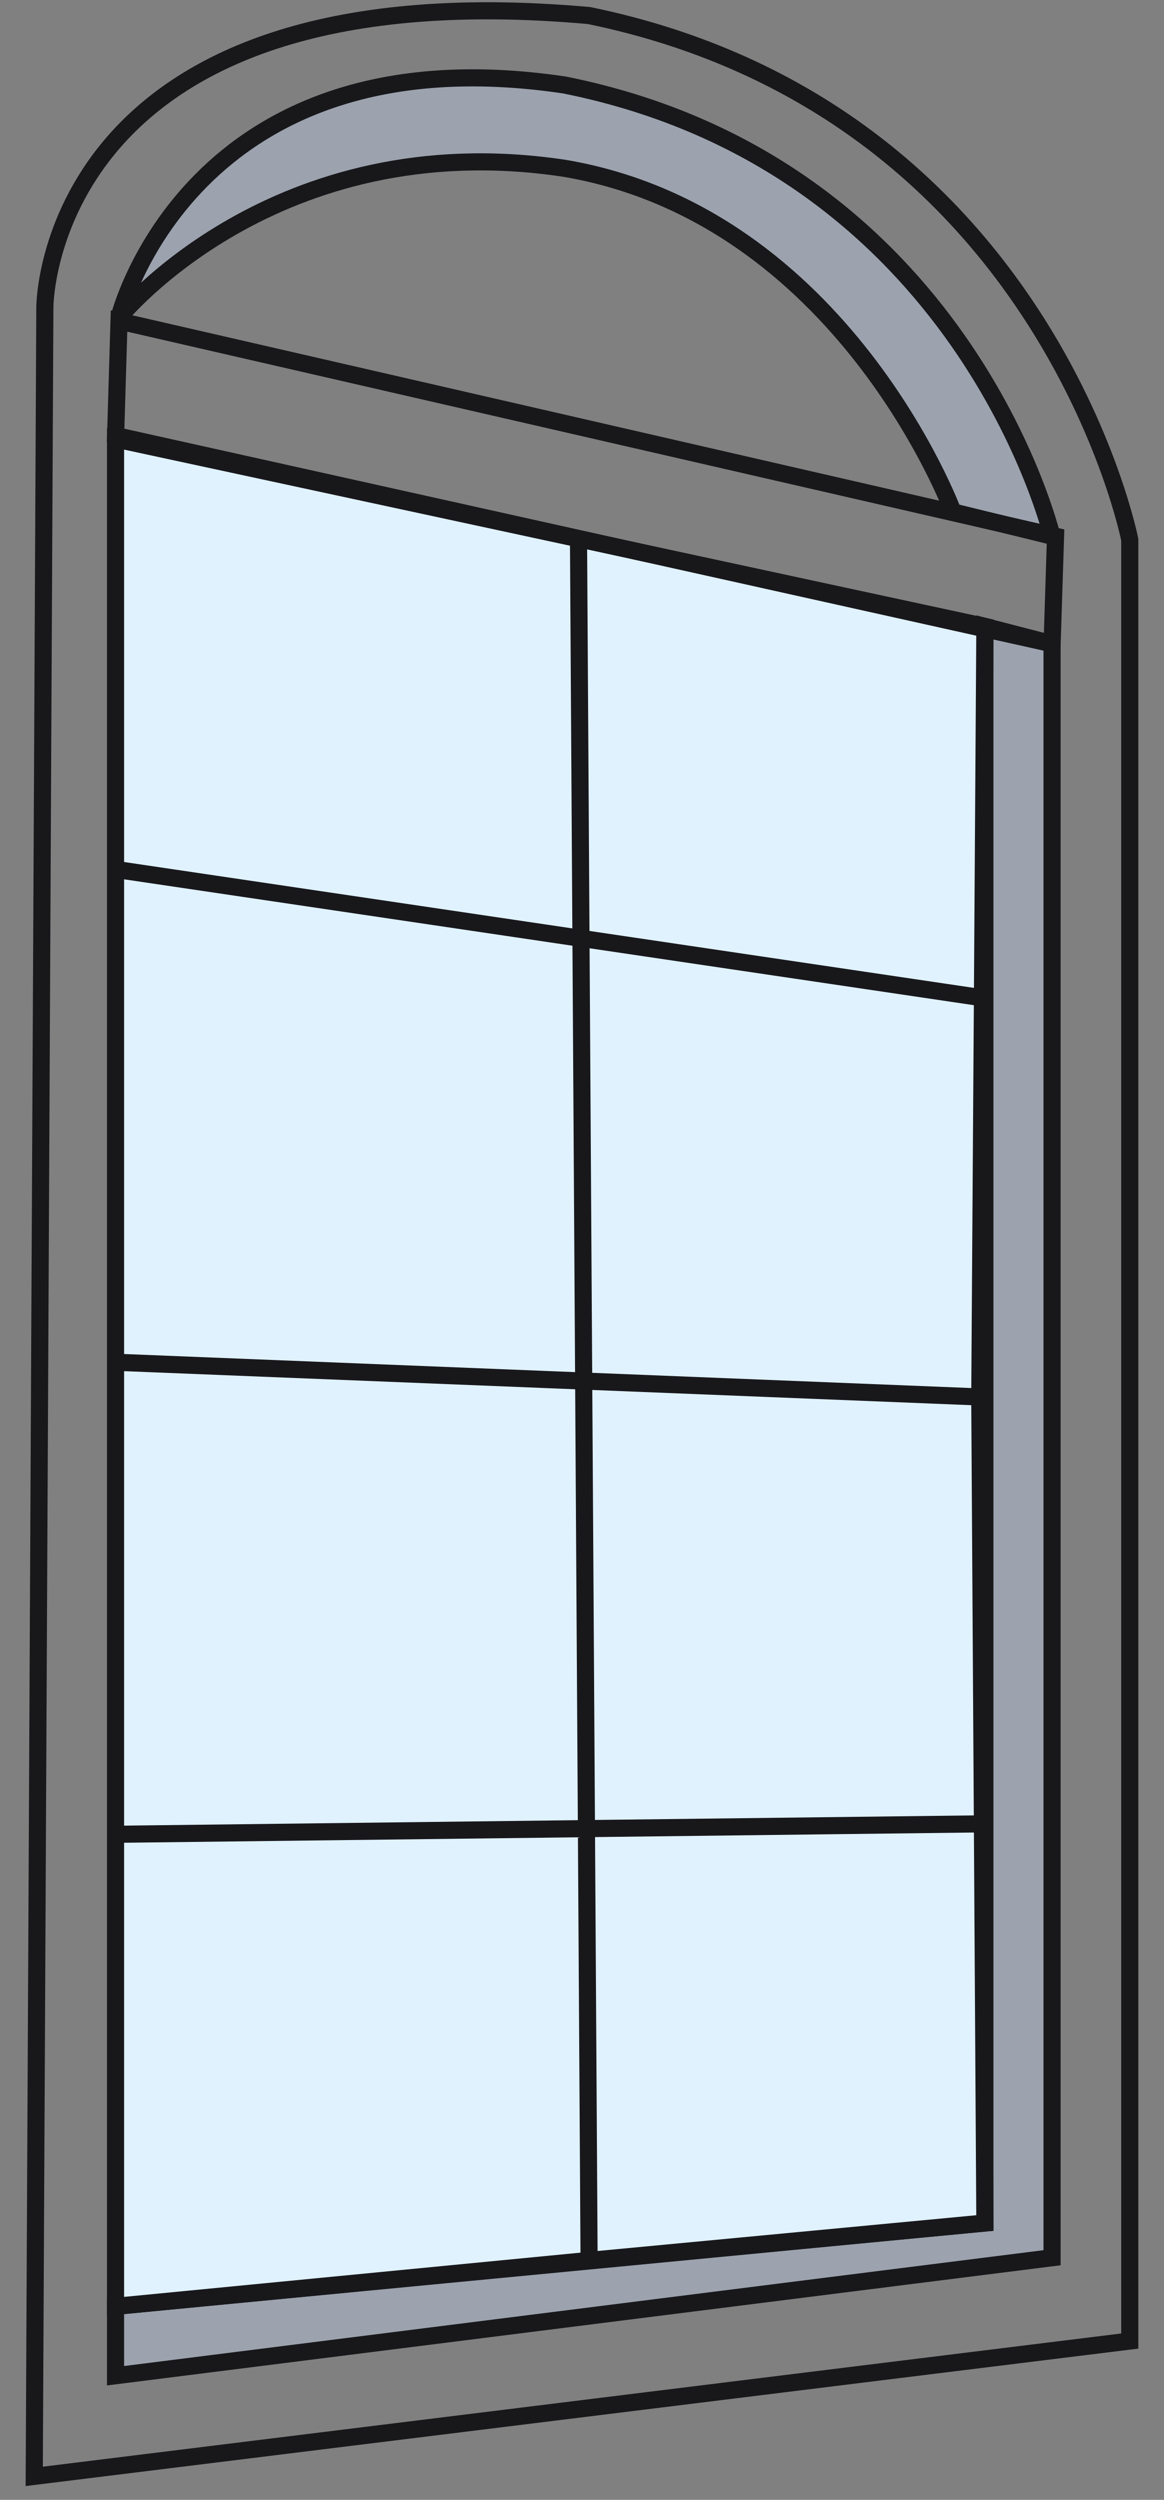
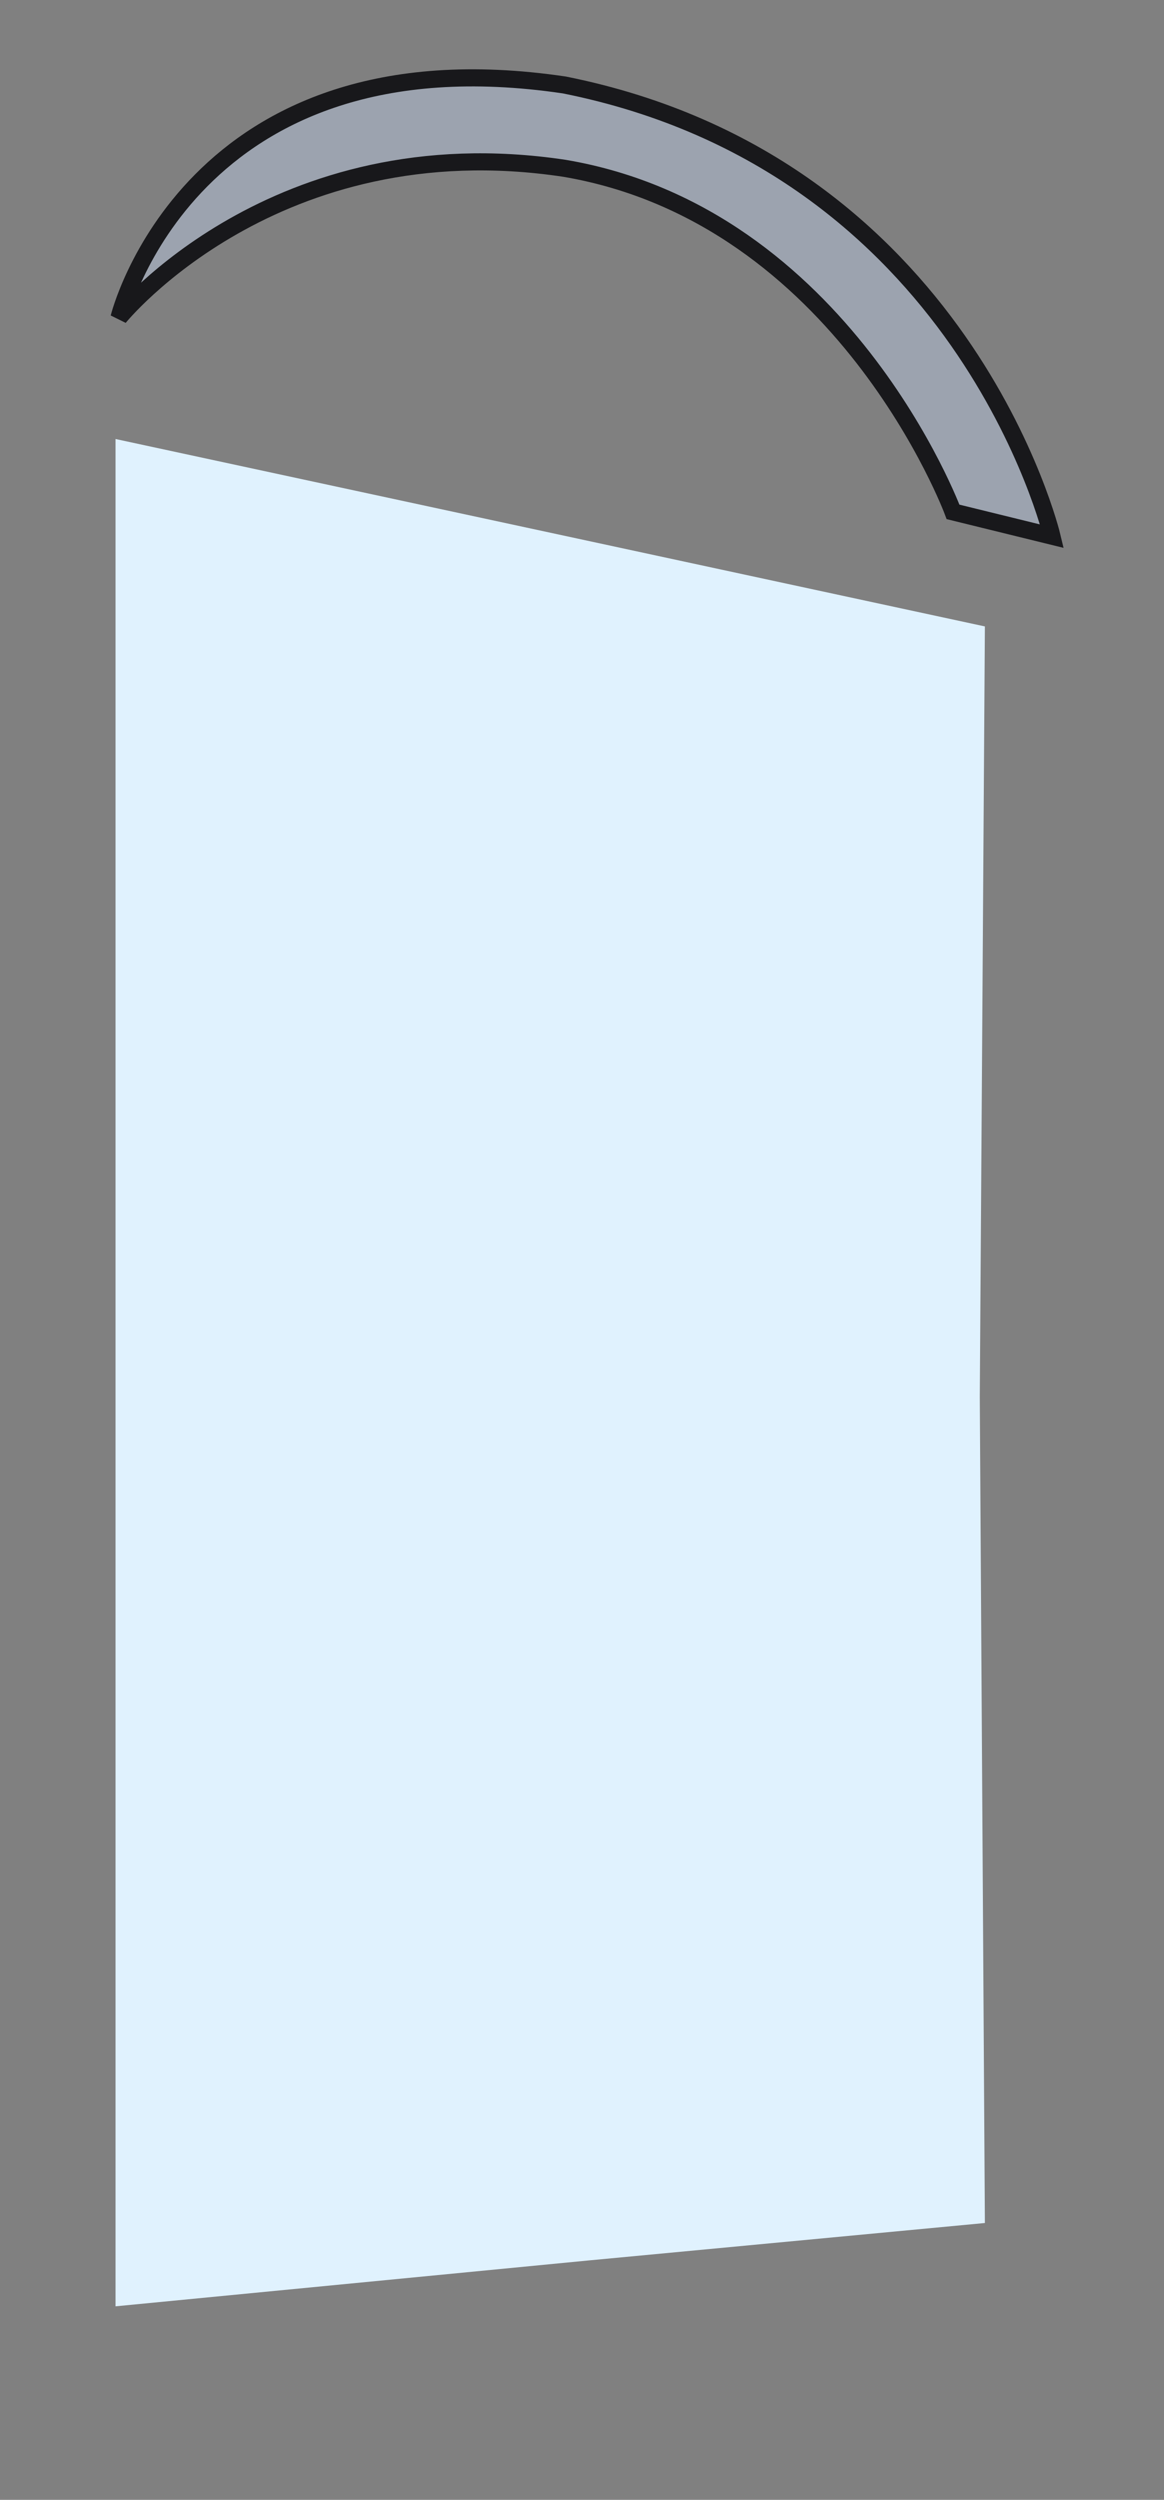
<svg xmlns="http://www.w3.org/2000/svg" width="34" height="73" viewBox="0 0 34 73" fill="none">
  <rect x="0" y="0" width="34" height="73" fill="#808080" stroke="none" />
-   <path d="M33 68.363L1 72.315L1.31 8.968C1.31 8.968 1.31 -0.965 17.206 0.454C30.523 3.191 33 15.759 33 15.759V68.363Z" stroke="#18181B" stroke-width="0.5" />
-   <path d="M30.73 65.93L3.375 69.376V67.349L28.768 64.917V18.293L30.73 18.8V65.93Z" fill="#9CA3AF" stroke="#18181B" stroke-width="0.5" />
  <path d="M16.483 2.481C28.148 4.812 30.728 15.658 30.728 15.658L27.838 14.948C27.838 14.948 24.626 6.29 16.483 4.914C8.018 3.641 3.477 9.272 3.477 9.272C3.477 9.272 5.541 0.86 16.483 2.481Z" fill="#9CA3AF" stroke="#18181B" stroke-width="0.5" />
  <path d="M28.768 64.916L17.207 66.008L3.375 67.349V53.565V39.78V25.388V12.82L16.898 15.734L28.768 18.293L28.697 29.138L28.619 40.794L28.768 64.916Z" fill="#E0F2FE" />
-   <path d="M17.207 66.008L28.768 64.916L28.619 40.794M17.207 66.008L3.375 67.349V53.565M17.207 66.008L16.898 15.734M16.898 15.734L3.375 12.82V25.388M16.898 15.734L28.768 18.293L28.697 29.138M3.375 25.388L28.697 29.138M3.375 25.388V39.78M28.697 29.138L28.619 40.794M28.619 40.794L3.375 39.78M3.375 39.78V53.565M3.375 53.565L28.619 53.261" stroke="#18181B" stroke-width="0.5" />
-   <path d="M3.477 9.374L3.377 12.718L30.732 18.8L30.832 15.658L3.477 9.374Z" stroke="#18181B" stroke-width="0.5" />
</svg>